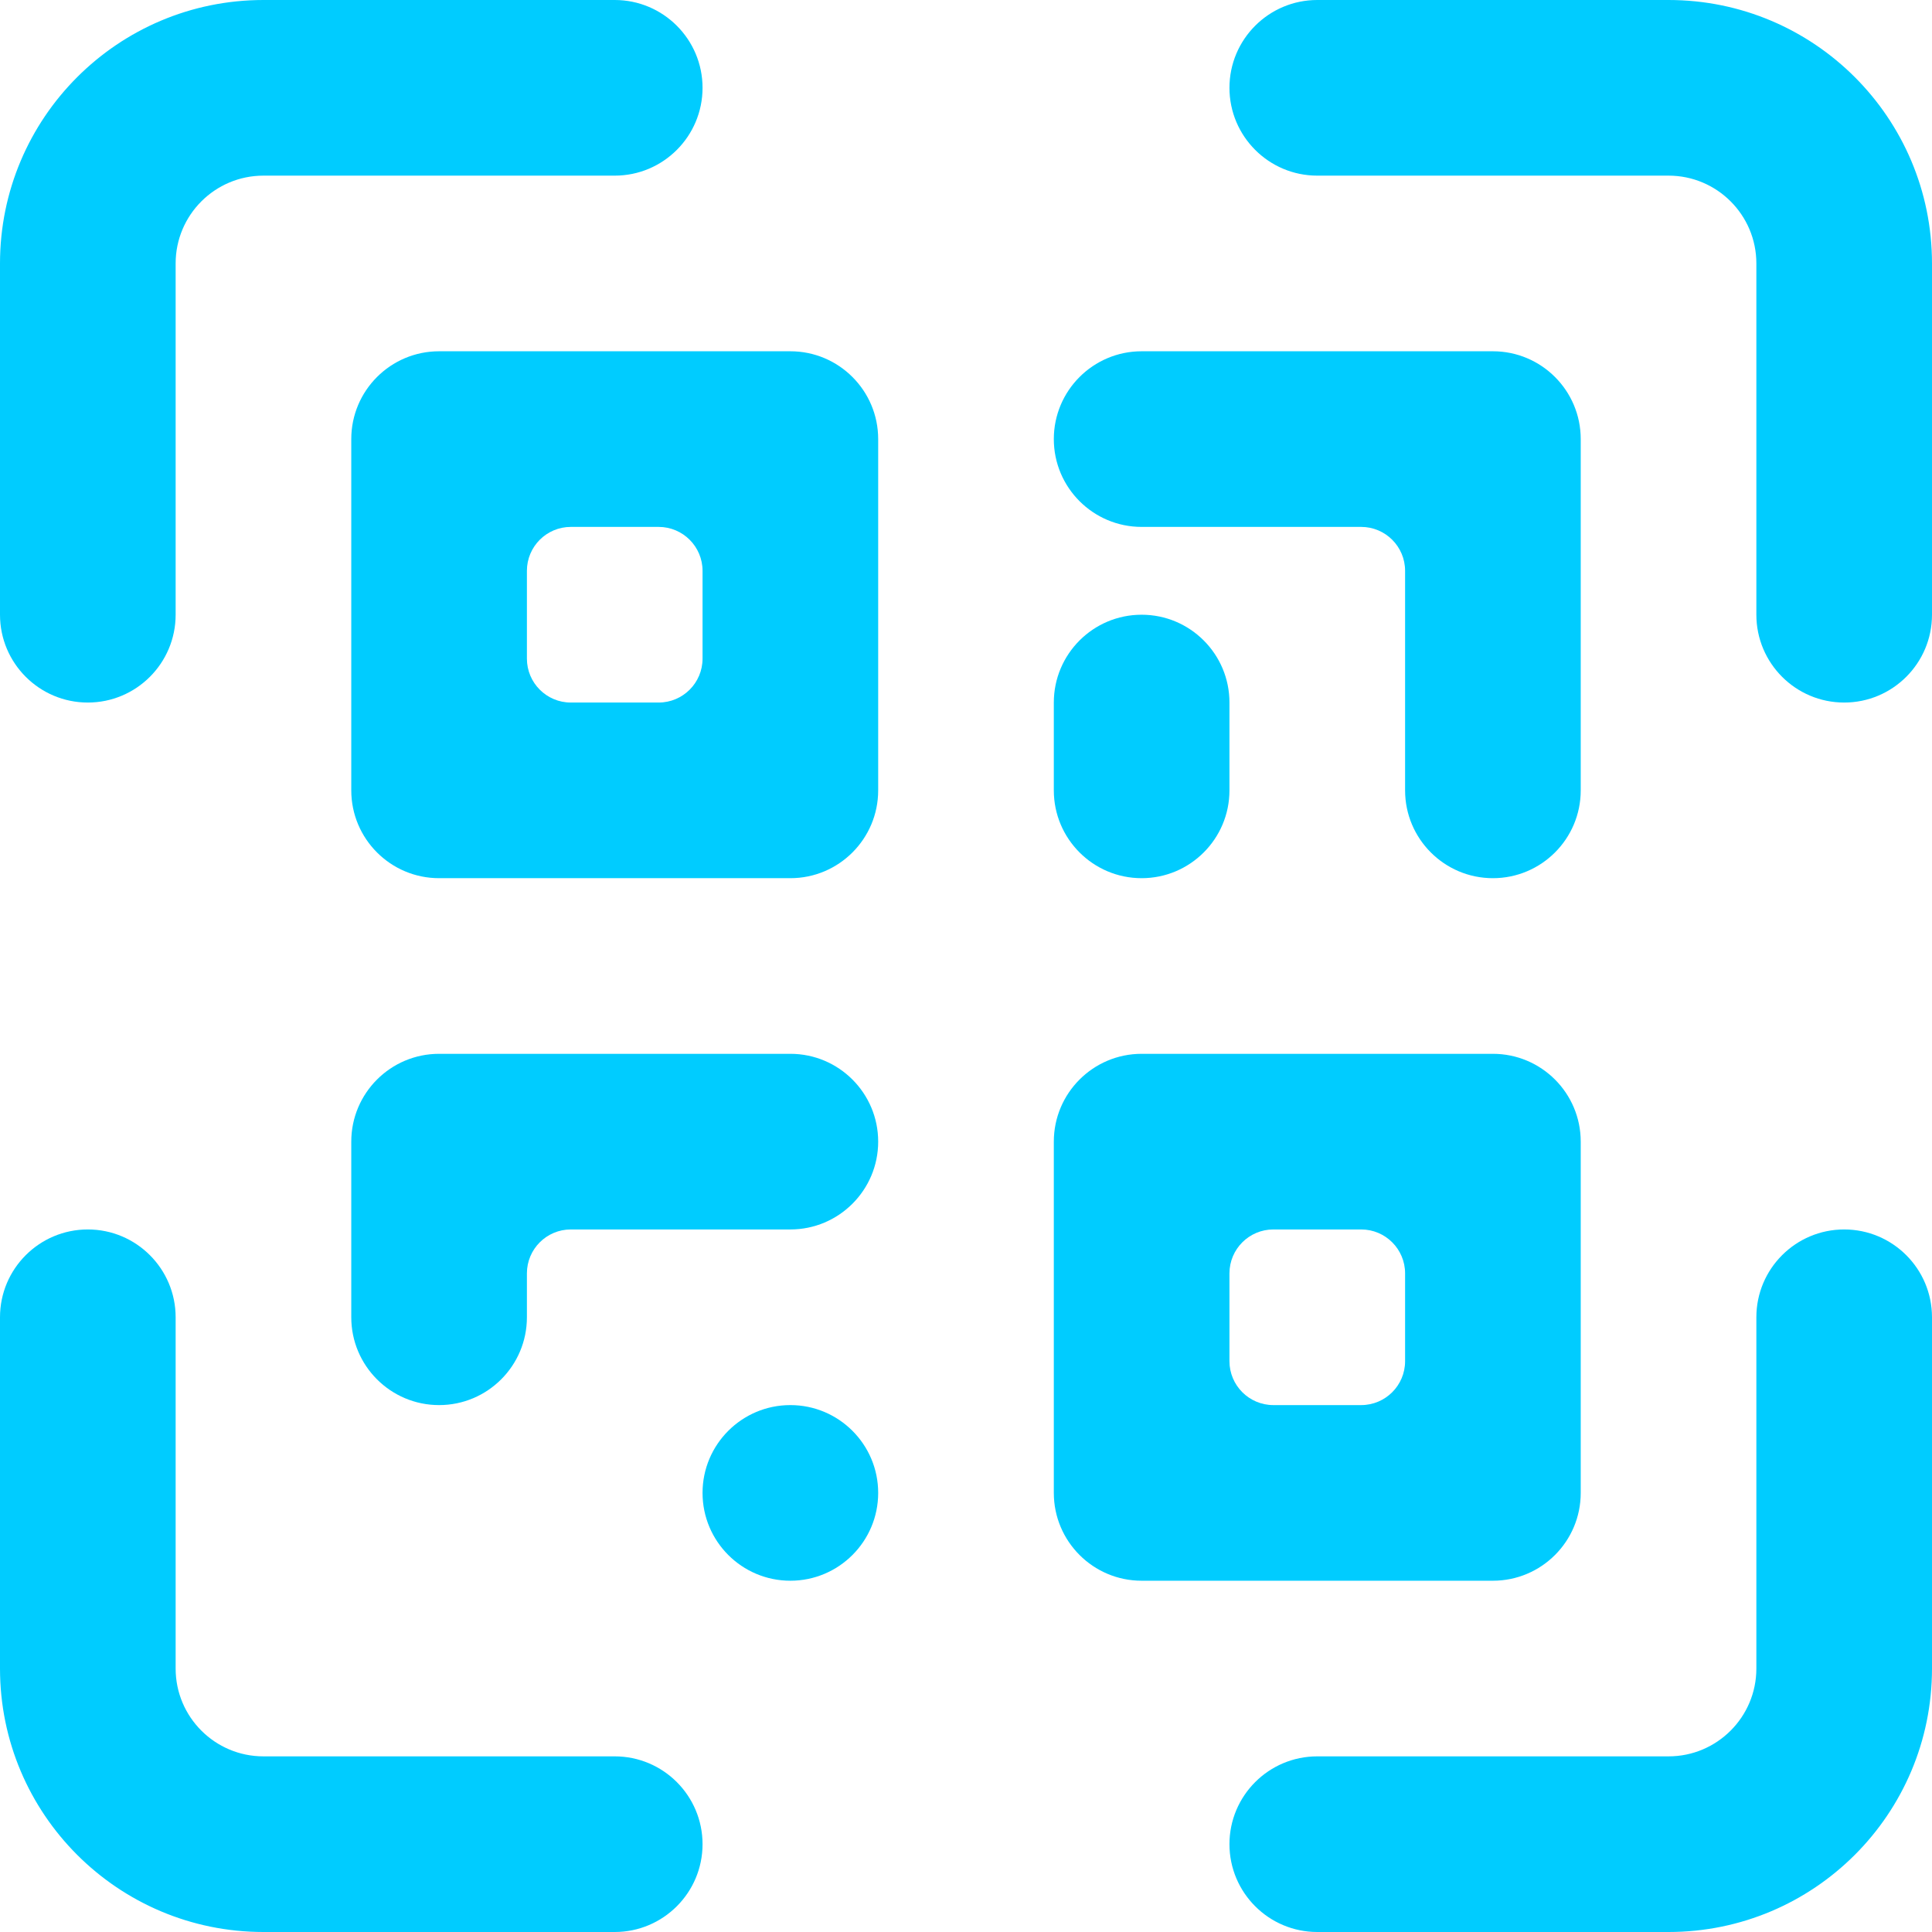
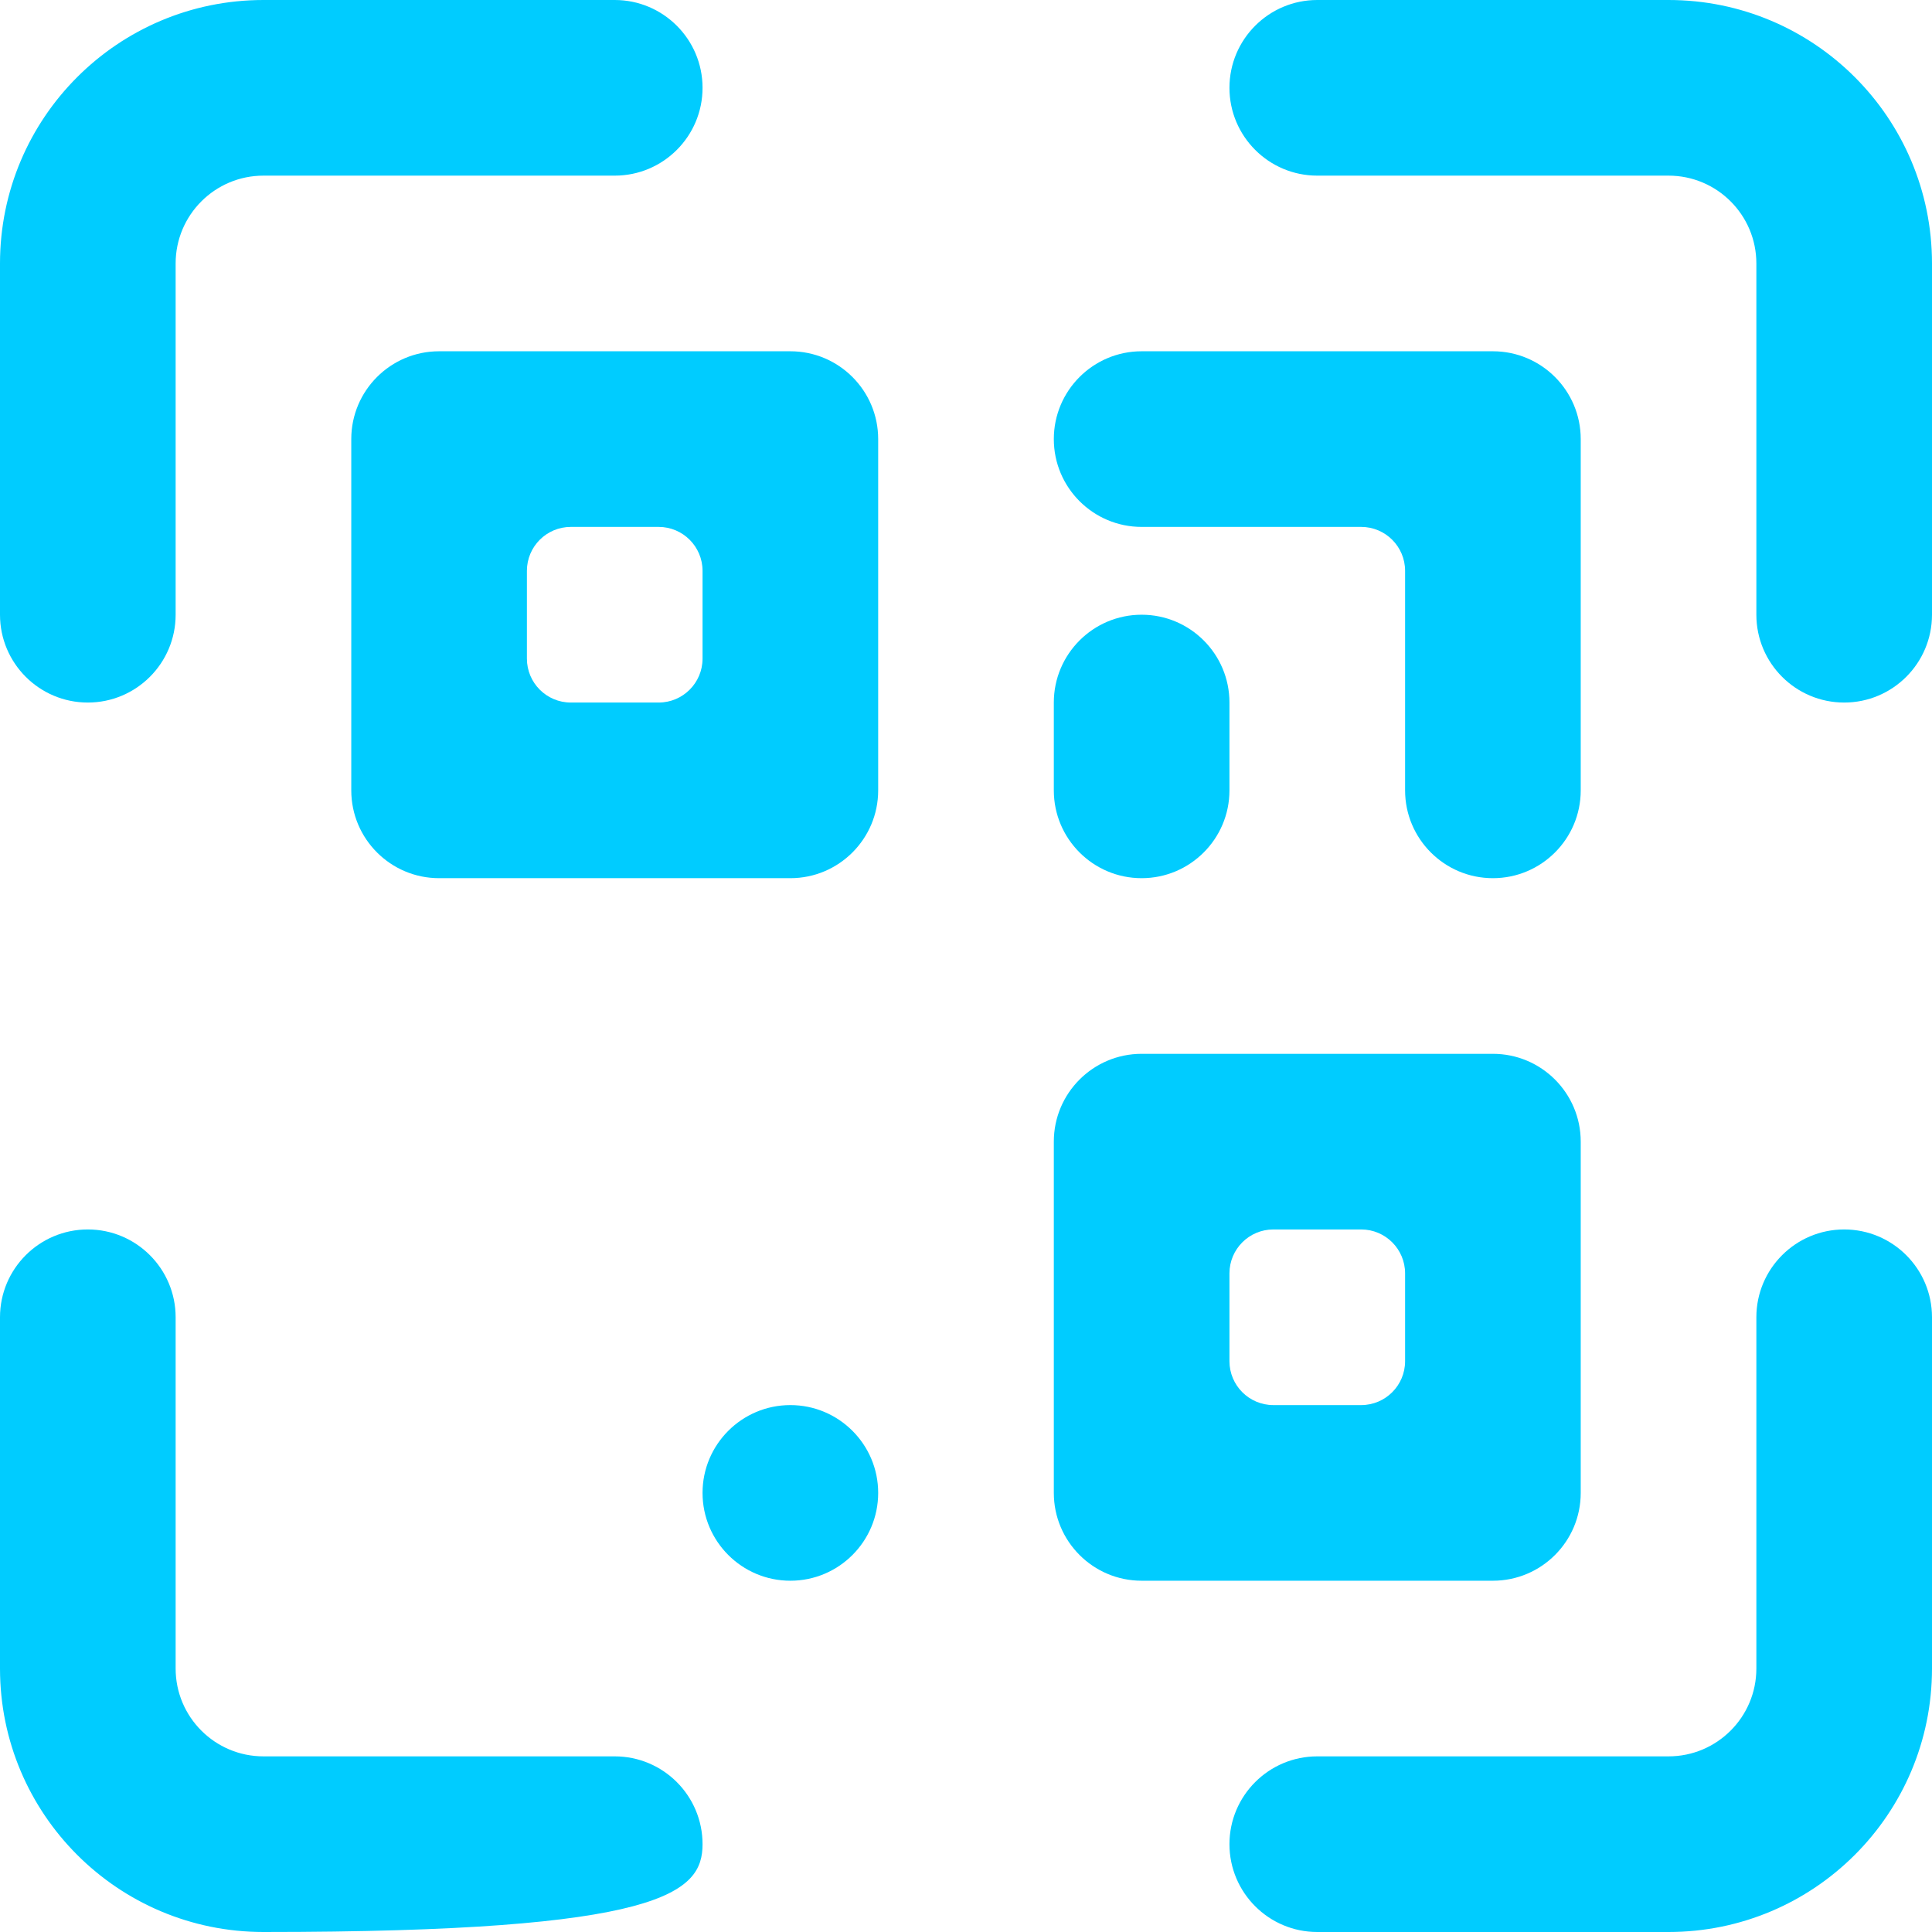
<svg xmlns="http://www.w3.org/2000/svg" width="22" height="22" viewBox="0 0 22 22" fill="none">
  <path d="M22 3C22 1.343 20.657 0 19 0H15C14.448 0 14 0.448 14 1C14 1.552 14.448 2 15 2H19C19.552 2 20 2.448 20 3V7C20 7.552 20.448 8 21 8C21.552 8 22 7.552 22 7V3Z" fill="#00CCFF" />
  <path d="M22 15C22 14.448 21.552 14 21 14C20.448 14 20 14.448 20 15V19C20 19.552 19.552 20 19 20H15C14.448 20 14 20.448 14 21C14 21.552 14.448 22 15 22H19C20.657 22 22 20.657 22 19V15Z" fill="#00CCFF" />
-   <path d="M3 20C2.448 20 2 19.552 2 19V15C2 14.448 1.552 14 1 14C0.448 14 0 14.448 0 15V19C0 20.657 1.343 22 3 22H7C7.552 22 8 21.552 8 21C8 20.448 7.552 20 7 20H3Z" fill="#00CCFF" />
+   <path d="M3 20C2.448 20 2 19.552 2 19V15C2 14.448 1.552 14 1 14C0.448 14 0 14.448 0 15V19C0 20.657 1.343 22 3 22C7.552 22 8 21.552 8 21C8 20.448 7.552 20 7 20H3Z" fill="#00CCFF" />
  <path d="M0 7C0 7.552 0.448 8 1 8C1.552 8 2 7.552 2 7V3C2 2.448 2.448 2 3 2H7C7.552 2 8 1.552 8 1C8 0.448 7.552 0 7 0H3C1.343 0 0 1.343 0 3V7Z" fill="#00CCFF" />
  <path fill-rule="evenodd" clip-rule="evenodd" d="M10 5C10 4.448 9.552 4 9 4H5C4.448 4 4 4.448 4 5V9C4 9.552 4.448 10 5 10H9C9.552 10 10 9.552 10 9V5ZM8 6.5C8 6.224 7.776 6 7.5 6H6.5C6.224 6 6 6.224 6 6.5V7.5C6 7.776 6.224 8 6.5 8H7.5C7.776 8 8 7.776 8 7.5V6.5Z" fill="#00CCFF" />
  <path fill-rule="evenodd" clip-rule="evenodd" d="M17 12C17.552 12 18 12.448 18 13V17C18 17.552 17.552 18 17 18H13C12.448 18 12 17.552 12 17V13C12 12.448 12.448 12 13 12H17ZM14 14.5C14 14.224 14.224 14 14.5 14H15.5C15.776 14 16 14.224 16 14.5V15.5C16 15.776 15.776 16 15.5 16H14.5C14.224 16 14 15.776 14 15.5V14.5Z" fill="#00CCFF" />
  <path d="M13 4C12.448 4 12 4.448 12 5C12 5.552 12.448 6 13 6H15.5C15.776 6 16 6.224 16 6.5V9C16 9.552 16.448 10 17 10C17.552 10 18 9.552 18 9V5C18 4.448 17.552 4 17 4H13Z" fill="#00CCFF" />
  <path d="M13 7C12.448 7 12 7.448 12 8V9C12 9.552 12.448 10 13 10C13.552 10 14 9.552 14 9V8C14 7.448 13.552 7 13 7Z" fill="#00CCFF" />
-   <path d="M5 12C4.448 12 4 12.448 4 13V15C4 15.552 4.448 16 5 16C5.552 16 6 15.552 6 15V14.5C6 14.224 6.224 14 6.5 14H9C9.552 14 10 13.552 10 13C10 12.448 9.552 12 9 12H5Z" fill="#00CCFF" />
  <path d="M9 16C8.448 16 8 16.448 8 17C8 17.552 8.448 18 9 18C9.552 18 10 17.552 10 17C10 16.448 9.552 16 9 16Z" fill="#00CCFF" />
</svg>